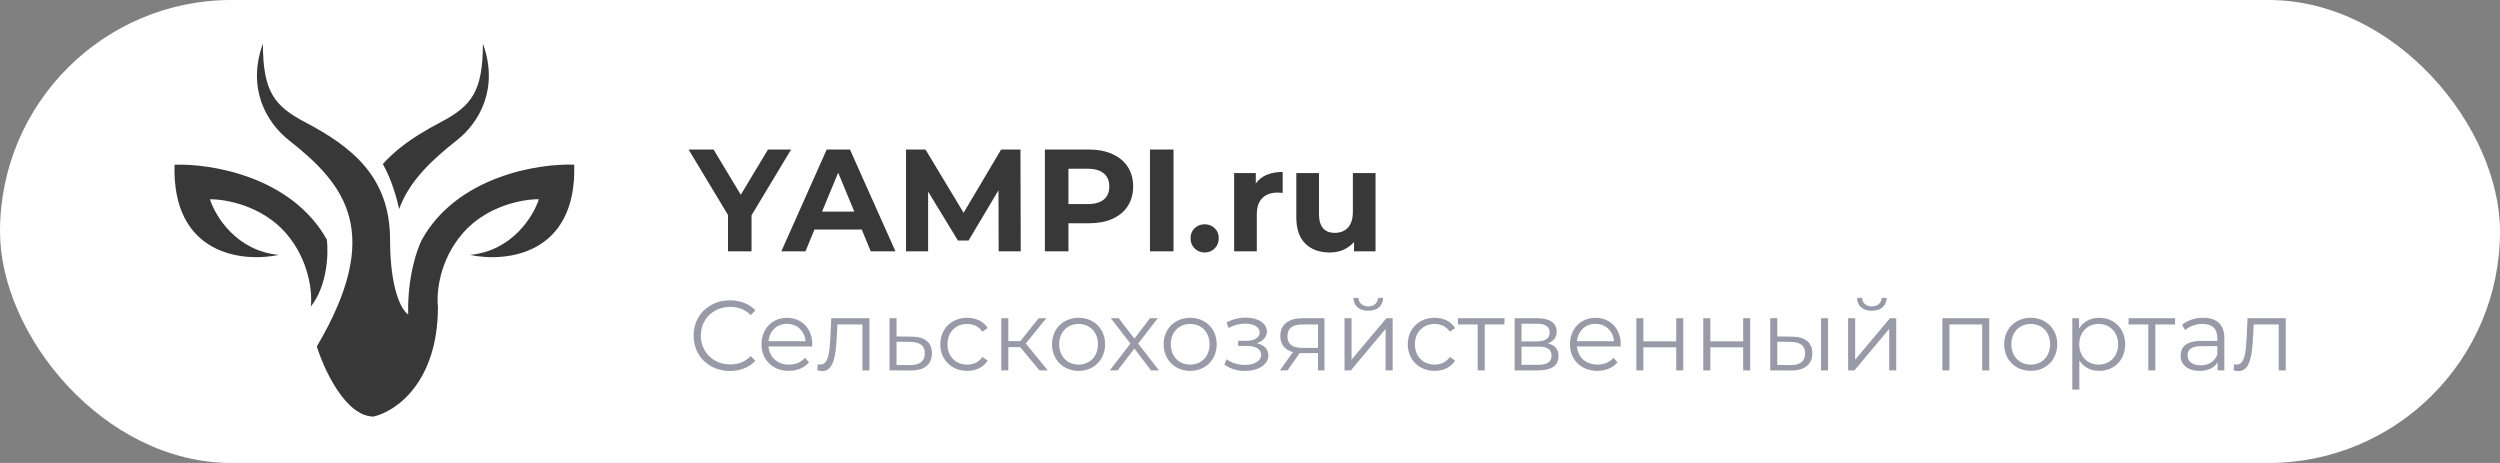
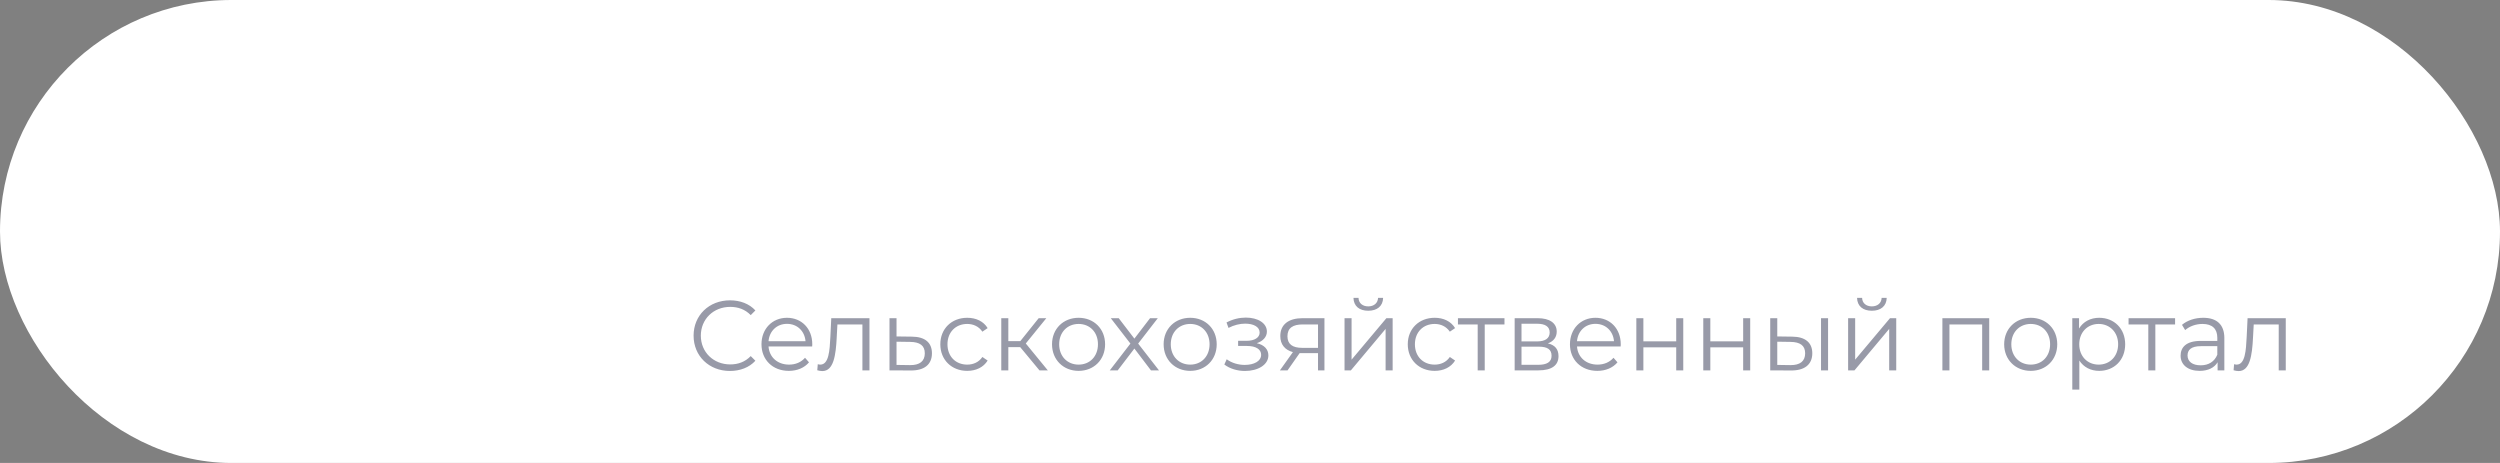
<svg xmlns="http://www.w3.org/2000/svg" width="378" height="70" viewBox="0 0 378 70" fill="none">
  <rect x="0" y="0" width="378" height="70" fill="#808080" stroke="none" />
  <rect width="378" height="70" rx="35" fill="white" />
-   <path d="M113.634 32.548V38H110.073V32.504L104.115 22.611H107.896L112.007 29.448L116.118 22.611H119.614L113.634 32.548ZM130.294 34.702H123.149L121.786 38H118.137L124.996 22.611H128.513L135.394 38H131.657L130.294 34.702ZM129.173 31.998L126.733 26.107L124.292 31.998H129.173ZM150.995 38L150.973 28.767L146.444 36.373H144.839L140.332 28.965V38H136.991V22.611H139.937L145.697 32.174L151.368 22.611H154.292L154.336 38H150.995ZM164.649 22.611C166.012 22.611 167.191 22.838 168.188 23.293C169.199 23.747 169.976 24.392 170.518 25.227C171.061 26.063 171.332 27.052 171.332 28.195C171.332 29.324 171.061 30.313 170.518 31.163C169.976 31.998 169.199 32.643 168.188 33.097C167.191 33.537 166.012 33.757 164.649 33.757H161.549V38H157.987V22.611H164.649ZM164.451 30.855C165.521 30.855 166.334 30.628 166.891 30.174C167.448 29.705 167.726 29.045 167.726 28.195C167.726 27.33 167.448 26.671 166.891 26.216C166.334 25.747 165.521 25.513 164.451 25.513H161.549V30.855H164.451ZM173.874 22.611H177.436V38H173.874V22.611ZM182.143 38.176C181.542 38.176 181.037 37.971 180.626 37.56C180.216 37.15 180.011 36.637 180.011 36.021C180.011 35.391 180.216 34.886 180.626 34.505C181.037 34.109 181.542 33.911 182.143 33.911C182.744 33.911 183.25 34.109 183.66 34.505C184.07 34.886 184.276 35.391 184.276 36.021C184.276 36.637 184.07 37.15 183.66 37.56C183.25 37.971 182.744 38.176 182.143 38.176ZM189.875 27.733C190.286 27.162 190.835 26.73 191.524 26.436C192.228 26.143 193.034 25.997 193.942 25.997V29.162C193.561 29.133 193.305 29.118 193.173 29.118C192.191 29.118 191.422 29.397 190.865 29.954C190.308 30.496 190.029 31.317 190.029 32.416V38H186.6V26.172H189.875V27.733ZM207.983 26.172V38H204.729V36.593C204.275 37.106 203.733 37.502 203.102 37.78C202.472 38.044 201.791 38.176 201.058 38.176C199.504 38.176 198.273 37.729 197.365 36.835C196.456 35.941 196.002 34.614 196.002 32.856V26.172H199.431V32.35C199.431 34.255 200.23 35.208 201.827 35.208C202.648 35.208 203.308 34.944 203.806 34.417C204.304 33.874 204.553 33.076 204.553 32.02V26.172H207.983Z" fill="#383838" />
-   <path fill-rule="evenodd" clip-rule="evenodd" d="M66.614 18.484C71.243 16.046 73.014 13.912 73.014 6.596C75.452 13.302 72.533 18.492 69.052 21.228C65.367 24.124 62.193 27.124 60.593 30.982C60.508 31.187 60.427 31.394 60.352 31.603C59.945 29.754 59.195 27.137 57.886 24.801C58.274 24.342 58.793 23.835 59.285 23.388C59.644 23.058 60.016 22.738 60.399 22.428C60.428 22.405 60.455 22.383 60.481 22.362C62.31 20.899 64.402 19.65 66.614 18.484ZM71.049 38.539C76.473 39.698 87.22 38.591 86.823 24.899C81.365 24.69 69.117 26.665 63.789 36.24C63.038 37.687 61.574 41.975 61.72 47.554C60.667 46.862 58.978 43.639 58.978 36.24C58.978 26.715 53.163 22.178 46.152 18.485C41.522 16.046 39.751 13.913 39.751 6.597C37.312 13.303 40.232 18.493 43.713 21.228C52.248 27.934 58.04 35.194 47.904 52.385C48.993 55.885 52.224 62.905 56.445 62.988C59.702 62.283 66.218 57.969 66.218 46.352C65.974 44.358 66.395 39.334 70.031 35.194C73.666 31.055 79.171 30.09 81.47 30.125C80.66 32.686 77.442 37.954 71.049 38.539ZM26.39 24.908C25.993 38.593 36.74 39.699 42.164 38.541C35.771 37.956 32.553 32.691 31.743 30.132C34.042 30.097 39.547 31.061 43.182 35.198C46.818 39.335 47.239 44.356 46.995 46.35C49.523 43.174 49.668 38.289 49.424 36.243C44.096 26.674 31.848 24.699 26.39 24.908Z" fill="#383838" />
  <path d="M110.36 56.09C107.21 56.09 104.87 53.825 104.87 50.75C104.87 47.675 107.21 45.41 110.375 45.41C111.905 45.41 113.285 45.92 114.215 46.94L113.51 47.645C112.655 46.775 111.605 46.4 110.405 46.4C107.87 46.4 105.965 48.26 105.965 50.75C105.965 53.24 107.87 55.1 110.405 55.1C111.605 55.1 112.655 54.725 113.51 53.84L114.215 54.545C113.285 55.565 111.905 56.09 110.36 56.09ZM122.816 52.055C122.816 52.145 122.801 52.265 122.801 52.385H116.201C116.321 54.035 117.581 55.13 119.306 55.13C120.266 55.13 121.121 54.785 121.721 54.095L122.321 54.785C121.616 55.625 120.521 56.075 119.276 56.075C116.816 56.075 115.136 54.395 115.136 52.055C115.136 49.715 116.771 48.05 118.991 48.05C121.211 48.05 122.816 49.685 122.816 52.055ZM118.991 48.965C117.461 48.965 116.336 50.045 116.201 51.59H121.796C121.661 50.045 120.536 48.965 118.991 48.965ZM125.687 48.11H131.462V56H130.397V49.055H126.617L126.512 51.005C126.377 53.765 126.032 56.105 124.337 56.105C124.097 56.105 123.857 56.06 123.572 55.985L123.647 55.07C123.782 55.1 123.917 55.13 124.022 55.13C125.327 55.13 125.447 53.015 125.552 50.93L125.687 48.11ZM137.88 50.9C139.86 50.915 140.91 51.8 140.91 53.42C140.91 55.1 139.77 56.045 137.67 56.015L134.49 56V48.11H135.555V50.87L137.88 50.9ZM137.61 55.205C139.065 55.22 139.83 54.605 139.83 53.42C139.83 52.25 139.08 51.71 137.61 51.695L135.555 51.665V55.175L137.61 55.205ZM146.242 56.075C143.887 56.075 142.177 54.41 142.177 52.055C142.177 49.7 143.887 48.05 146.242 48.05C147.577 48.05 148.702 48.575 149.332 49.61L148.537 50.15C147.997 49.355 147.157 48.98 146.242 48.98C144.517 48.98 143.257 50.21 143.257 52.055C143.257 53.915 144.517 55.13 146.242 55.13C147.157 55.13 147.997 54.77 148.537 53.975L149.332 54.515C148.702 55.535 147.577 56.075 146.242 56.075ZM157.169 56L154.259 52.49H152.459V56H151.394V48.11H152.459V51.575H154.274L157.049 48.11H158.204L155.099 51.935L158.429 56H157.169ZM163.086 56.075C160.776 56.075 159.066 54.395 159.066 52.055C159.066 49.715 160.776 48.05 163.086 48.05C165.396 48.05 167.091 49.715 167.091 52.055C167.091 54.395 165.396 56.075 163.086 56.075ZM163.086 55.13C164.766 55.13 166.011 53.9 166.011 52.055C166.011 50.21 164.766 48.98 163.086 48.98C161.406 48.98 160.146 50.21 160.146 52.055C160.146 53.9 161.406 55.13 163.086 55.13ZM175.239 56H174.024L171.519 52.7L168.999 56H167.799L170.919 51.95L167.949 48.11H169.149L171.519 51.2L173.889 48.11H175.059L172.089 51.95L175.239 56ZM179.961 56.075C177.651 56.075 175.941 54.395 175.941 52.055C175.941 49.715 177.651 48.05 179.961 48.05C182.271 48.05 183.966 49.715 183.966 52.055C183.966 54.395 182.271 56.075 179.961 56.075ZM179.961 55.13C181.641 55.13 182.886 53.9 182.886 52.055C182.886 50.21 181.641 48.98 179.961 48.98C178.281 48.98 177.021 50.21 177.021 52.055C177.021 53.9 178.281 55.13 179.961 55.13ZM190.024 51.89C191.134 52.145 191.779 52.805 191.779 53.735C191.779 55.16 190.204 56.09 188.239 56.09C187.114 56.09 185.959 55.76 185.119 55.115L185.479 54.32C186.214 54.875 187.234 55.175 188.194 55.175C189.619 55.175 190.684 54.605 190.684 53.645C190.684 52.805 189.874 52.31 188.554 52.31H187.204V51.53H188.494C189.649 51.53 190.459 51.065 190.459 50.285C190.459 49.415 189.529 48.935 188.269 48.935C187.459 48.935 186.589 49.145 185.749 49.58L185.449 48.755C186.424 48.245 187.414 48.02 188.374 48.02C190.174 48.02 191.554 48.845 191.554 50.135C191.554 50.96 190.939 51.59 190.024 51.89ZM196.942 48.11H200.257V56H199.282V53.39H196.807H196.507L194.677 56H193.522L195.487 53.24C194.272 52.91 193.582 52.085 193.582 50.81C193.582 49.01 194.902 48.11 196.942 48.11ZM194.662 50.84C194.662 52.04 195.427 52.595 196.897 52.595H199.282V49.055H196.972C195.502 49.055 194.662 49.58 194.662 50.84ZM206.878 46.985C205.543 46.985 204.673 46.295 204.643 45.035H205.408C205.423 45.83 206.023 46.325 206.878 46.325C207.733 46.325 208.333 45.83 208.363 45.035H209.128C209.098 46.295 208.213 46.985 206.878 46.985ZM203.293 56V48.11H204.358V54.38L209.623 48.11H210.568V56H209.503V49.73L204.253 56H203.293ZM216.92 56.075C214.565 56.075 212.855 54.41 212.855 52.055C212.855 49.7 214.565 48.05 216.92 48.05C218.255 48.05 219.38 48.575 220.01 49.61L219.215 50.15C218.675 49.355 217.835 48.98 216.92 48.98C215.195 48.98 213.935 50.21 213.935 52.055C213.935 53.915 215.195 55.13 216.92 55.13C217.835 55.13 218.675 54.77 219.215 53.975L220.01 54.515C219.38 55.535 218.255 56.075 216.92 56.075ZM227.476 48.11V49.055H224.491V56H223.426V49.055H220.441V48.11H227.476ZM234.041 51.92C235.136 52.175 235.646 52.82 235.646 53.855C235.646 55.22 234.656 56 232.601 56H229.016V48.11H232.496C234.281 48.11 235.376 48.83 235.376 50.135C235.376 51.02 234.866 51.62 234.041 51.92ZM230.051 48.95V51.62H232.421C233.636 51.62 234.311 51.155 234.311 50.27C234.311 49.385 233.636 48.95 232.421 48.95H230.051ZM232.556 55.16C233.891 55.16 234.596 54.74 234.596 53.795C234.596 52.85 233.996 52.415 232.661 52.415H230.051V55.16H232.556ZM245.057 52.055C245.057 52.145 245.042 52.265 245.042 52.385H238.442C238.562 54.035 239.822 55.13 241.547 55.13C242.507 55.13 243.362 54.785 243.962 54.095L244.562 54.785C243.857 55.625 242.762 56.075 241.517 56.075C239.057 56.075 237.377 54.395 237.377 52.055C237.377 49.715 239.012 48.05 241.232 48.05C243.452 48.05 245.057 49.685 245.057 52.055ZM241.232 48.965C239.702 48.965 238.577 50.045 238.442 51.59H244.037C243.902 50.045 242.777 48.965 241.232 48.965ZM247.414 56V48.11H248.479V51.605H253.444V48.11H254.509V56H253.444V52.52H248.479V56H247.414ZM257.536 56V48.11H258.601V51.605H263.566V48.11H264.631V56H263.566V52.52H258.601V56H257.536ZM270.974 50.9C272.954 50.915 274.019 51.8 274.019 53.42C274.019 55.1 272.864 56.045 270.779 56.015L267.659 56V48.11H268.724V50.87L270.974 50.9ZM275.339 56V48.11H276.404V56H275.339ZM270.719 55.205C272.174 55.22 272.939 54.605 272.939 53.42C272.939 52.25 272.189 51.71 270.719 51.695L268.724 51.665V55.175L270.719 55.205ZM283.021 46.985C281.686 46.985 280.816 46.295 280.786 45.035H281.551C281.566 45.83 282.166 46.325 283.021 46.325C283.876 46.325 284.476 45.83 284.506 45.035H285.271C285.241 46.295 284.356 46.985 283.021 46.985ZM279.436 56V48.11H280.501V54.38L285.766 48.11H286.711V56H285.646V49.73L280.396 56H279.436ZM293.689 48.11H300.769V56H299.704V49.055H294.754V56H293.689V48.11ZM307.051 56.075C304.741 56.075 303.031 54.395 303.031 52.055C303.031 49.715 304.741 48.05 307.051 48.05C309.361 48.05 311.056 49.715 311.056 52.055C311.056 54.395 309.361 56.075 307.051 56.075ZM307.051 55.13C308.731 55.13 309.976 53.9 309.976 52.055C309.976 50.21 308.731 48.98 307.051 48.98C305.371 48.98 304.111 50.21 304.111 52.055C304.111 53.9 305.371 55.13 307.051 55.13ZM317.397 48.05C319.647 48.05 321.327 49.67 321.327 52.055C321.327 54.455 319.647 56.075 317.397 56.075C316.137 56.075 315.057 55.535 314.397 54.515V58.91H313.332V48.11H314.352V49.67C314.997 48.62 316.092 48.05 317.397 48.05ZM317.322 55.13C318.987 55.13 320.262 53.9 320.262 52.055C320.262 50.225 318.987 48.98 317.322 48.98C315.642 48.98 314.382 50.225 314.382 52.055C314.382 53.9 315.642 55.13 317.322 55.13ZM328.873 48.11V49.055H325.888V56H324.823V49.055H321.838V48.11H328.873ZM333.127 48.05C335.167 48.05 336.322 49.07 336.322 51.11V56H335.302V54.77C334.822 55.58 333.892 56.075 332.587 56.075C330.802 56.075 329.707 55.145 329.707 53.78C329.707 52.565 330.487 51.545 332.752 51.545H335.257V51.065C335.257 49.715 334.492 48.98 333.022 48.98C332.002 48.98 331.042 49.34 330.397 49.91L329.917 49.115C330.712 48.44 331.882 48.05 333.127 48.05ZM332.752 55.235C333.952 55.235 334.837 54.665 335.257 53.63V52.34H332.782C331.252 52.34 330.757 52.94 330.757 53.75C330.757 54.665 331.492 55.235 332.752 55.235ZM339.833 48.11H345.608V56H344.543V49.055H340.763L340.658 51.005C340.523 53.765 340.178 56.105 338.483 56.105C338.243 56.105 338.003 56.06 337.718 55.985L337.793 55.07C337.928 55.1 338.063 55.13 338.168 55.13C339.473 55.13 339.593 53.015 339.698 50.93L339.833 48.11Z" fill="#484C64" fill-opacity="0.56" />
</svg>